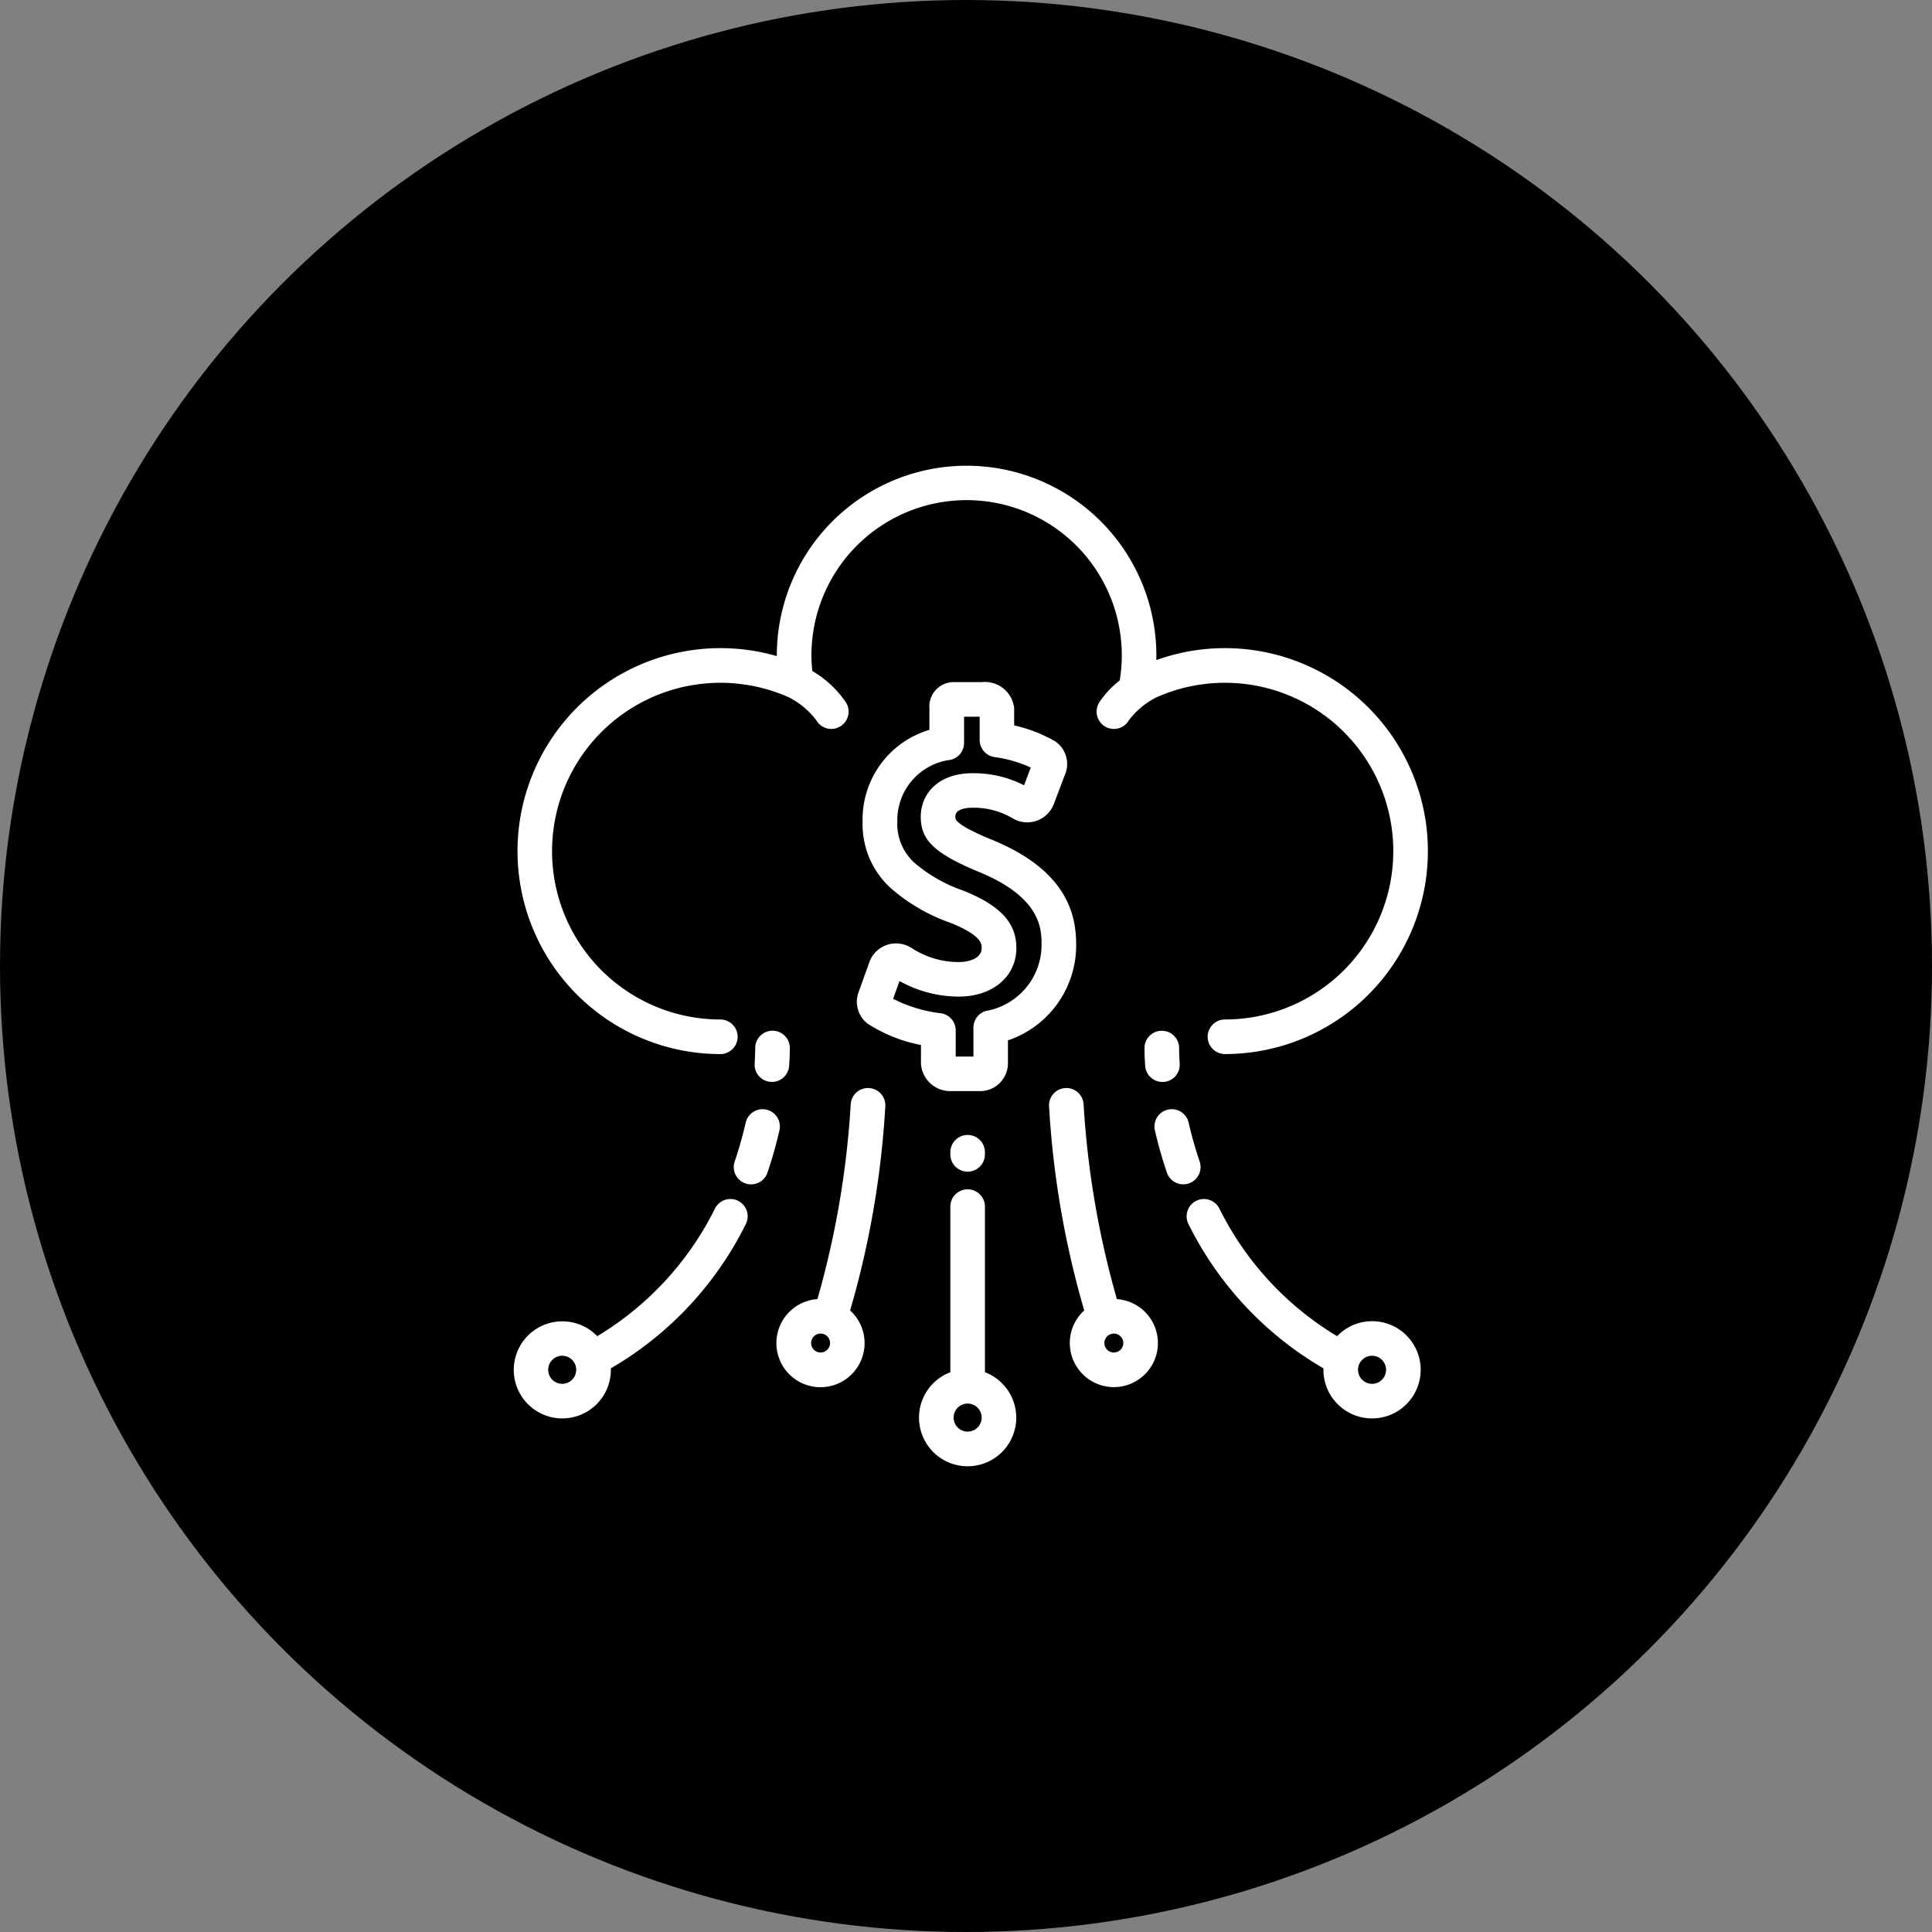
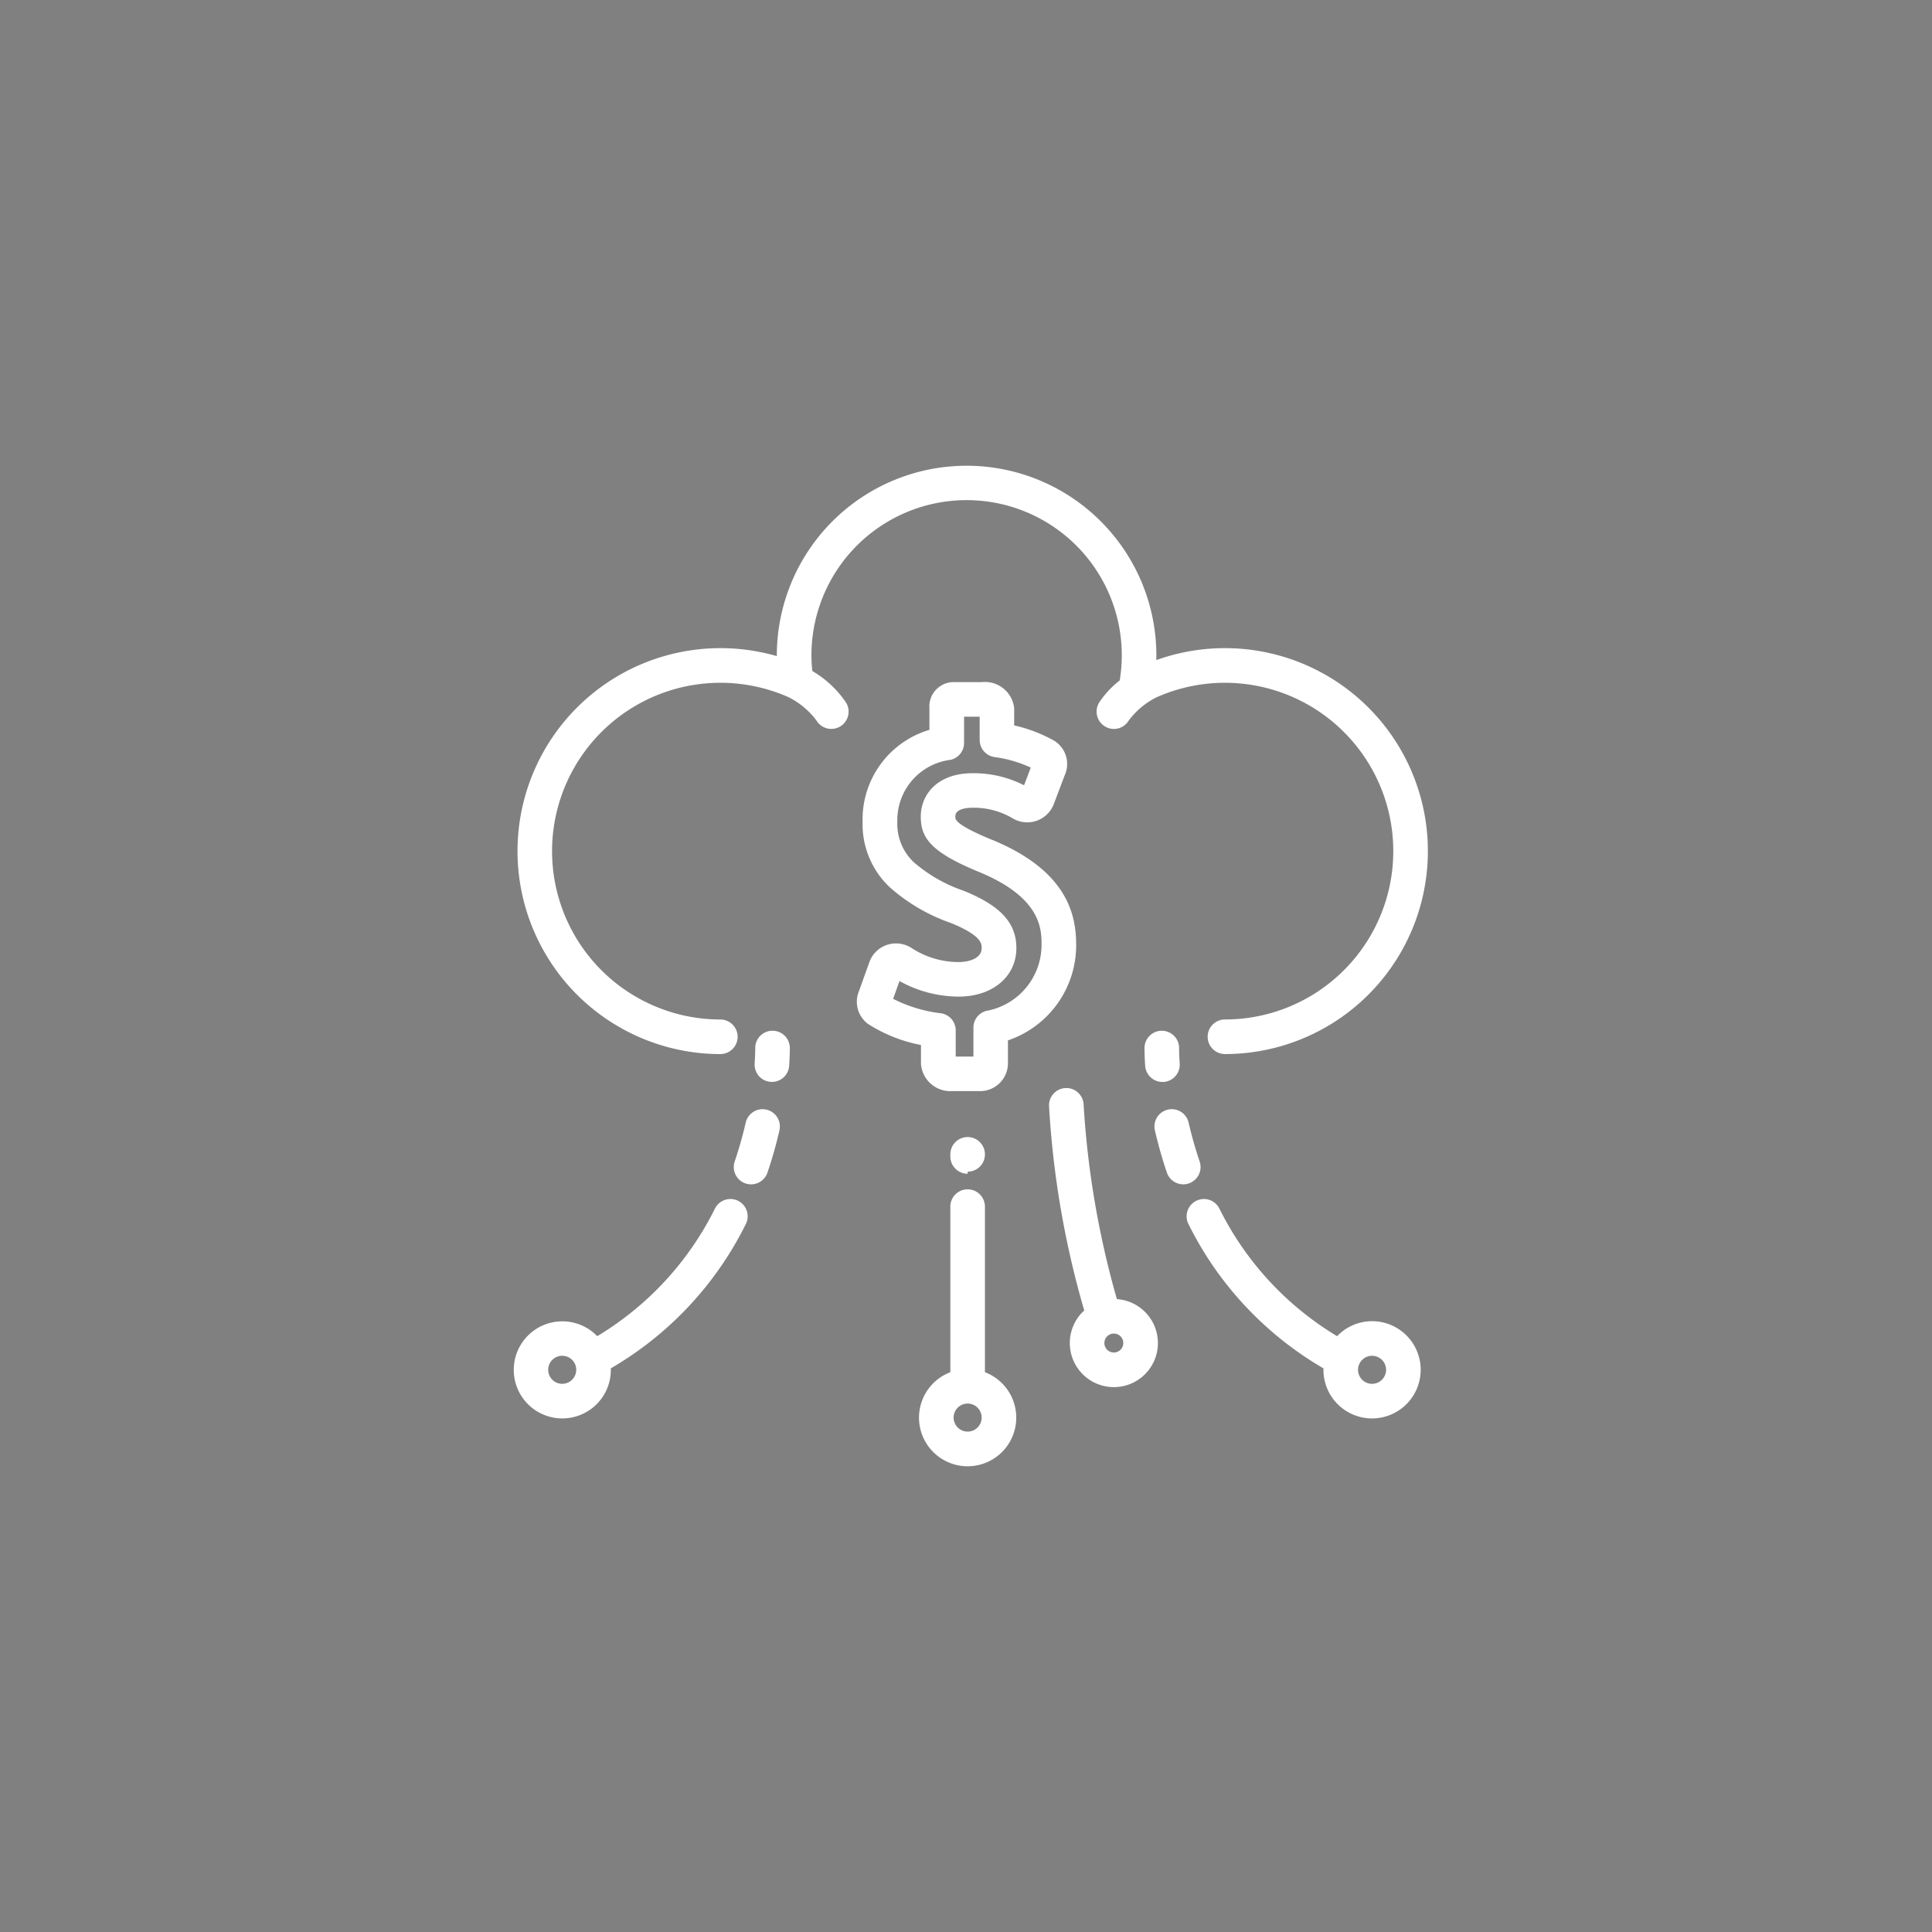
<svg xmlns="http://www.w3.org/2000/svg" height="120" viewBox="0 0 120 120" width="120">
  <rect x="0" y="0" width="120" height="120" fill="#808080" stroke="none" />
-   <circle cx="60" cy="60" r="60" />
  <g fill="#fff" stroke="#fff" stroke-width=".2">
    <path d="m13.291 36.34a.974.974 0 1 0 0-1.948 10.557 10.557 0 1 1 4.278-20.211 5 5 0 0 1 1.779 1.488.974.974 0 0 0 1.672-1 6.357 6.357 0 0 0 -2.111-1.962 9.884 9.884 0 0 1 -.059-1.02 9.738 9.738 0 1 1 19.341 1.6 5.62 5.62 0 0 0 -1.291 1.381.977.977 0 0 0 .838 1.477.965.965 0 0 0 .833-.475 4.967 4.967 0 0 1 1.748-1.47 10.556 10.556 0 1 1 4.315 20.19.974.974 0 1 0 0 1.948 12.506 12.506 0 1 0 -4.368-24.225q.008-.215.008-.429a11.687 11.687 0 0 0 -23.374 0v.171a12.507 12.507 0 1 0 -3.609 24.485" transform="translate(31.45 29.031)" />
    <path d="m79.66 54.78c-2.3-.953-2.3-1.283-2.3-1.524 0-.562.742-.646 1.184-.646a4.834 4.834 0 0 1 2.556.69 1.665 1.665 0 0 0 2.383-.856l.672-1.774a1.6 1.6 0 0 0 -.592-2.027 9.14 9.14 0 0 0 -2.549-.966v-1.141a1.726 1.726 0 0 0 -1.91-1.527h-1.664a1.414 1.414 0 0 0 -1.49 1.527v1.412a5.7 5.7 0 0 0 -4.15 5.63 5.268 5.268 0 0 0 1.657 4 11.168 11.168 0 0 0 3.751 2.194c1.986.805 1.986 1.358 1.986 1.655 0 .715-.829.969-1.539.969a5.443 5.443 0 0 1 -2.949-.876 1.679 1.679 0 0 0 -1.448-.2 1.654 1.654 0 0 0 -1.045 1.019l-.646 1.8a1.616 1.616 0 0 0 .522 1.916 9.282 9.282 0 0 0 3.336 1.31v1.235a1.724 1.724 0 0 0 1.822 1.611h1.693a1.63 1.63 0 0 0 1.687-1.611v-1.511a6.137 6.137 0 0 0 4.238-5.852c0-1.861-.54-4.555-5.2-6.458m-.243 10.643a.974.974 0 0 0 -.739.946v1.9h-1.3v-1.728a.974.974 0 0 0 -.863-.968 8.87 8.87 0 0 1 -3.048-.943l.466-1.3a7.485 7.485 0 0 0 3.726 1.013c2.054 0 3.487-1.2 3.487-2.917 0-1.516-.958-2.551-3.213-3.465a9.394 9.394 0 0 1 -3.123-1.789 3.369 3.369 0 0 1 -1.058-2.594 3.873 3.873 0 0 1 3.387-3.94.974.974 0 0 0 .758-.95v-1.73h1.169v1.543a.974.974 0 0 0 .849.966 7.916 7.916 0 0 1 2.351.7l-.489 1.29a6.818 6.818 0 0 0 -3.237-.79c-2.164 0-3.132 1.3-3.132 2.595 0 1.243.542 2.1 3.508 3.326 3.994 1.629 3.994 3.672 3.994 4.654a4.272 4.272 0 0 1 -3.5 4.185" transform="translate(-18.122 -2.541)" />
    <path d="m135.933 137.031a24.71 24.71 0 0 1 -.687-2.423.974.974 0 0 0 -1.9.436 26.654 26.654 0 0 0 .742 2.615.974.974 0 1 0 1.845-.628" transform="translate(-61.516 -64.858)" />
    <path d="m132.243 117.531h-.017a.975.975 0 0 0 -.974.958c0 .017-.007.426.041 1.115a.974.974 0 0 0 .971.908h.067a.974.974 0 0 0 .906-1.039c-.041-.591-.036-.939-.036-.95a.974.974 0 0 0 -.958-.99" transform="translate(-60.064 -53.41)" />
-     <path d="m91.832 141.293a.974.974 0 0 0 .974-.975v-.13a.974.974 0 0 0 -1.949 0v.13a.974.974 0 0 0 .975.975" transform="translate(-31.73 -68.619)" />
+     <path d="m91.832 141.293a.974.974 0 0 0 .974-.975a.974.974 0 0 0 -1.949 0v.13a.974.974 0 0 0 .975.975" transform="translate(-31.73 -68.619)" />
    <path d="m88.235 161.856v-10.356a.974.974 0 1 0 -1.949 0v10.354a2.92 2.92 0 1 0 1.949 0m-.974 3.72a.971.971 0 1 1 .971-.971.972.972 0 0 1 -.971.971" transform="translate(-27.159 -76.554)" />
    <path d="m151.433 160.125a2.91 2.91 0 0 0 -2.157.959 19.289 19.289 0 0 1 -7.421-8.012.974.974 0 1 0 -1.739.879 21.2 21.2 0 0 0 8.4 8.95c0 .048-.007.1-.007.144a2.92 2.92 0 1 0 2.92-2.92m0 3.891a.971.971 0 1 1 .971-.971.972.972 0 0 1 -.971.971" transform="translate(-66.208 -77.964)" />
    <path d="m115.43 142.555a56.084 56.084 0 0 1 -2.091-12.178.974.974 0 0 0 -1.947.09 56.84 56.84 0 0 0 2.2 12.729 2.636 2.636 0 1 0 1.841-.641m-.116 3.32a.688.688 0 1 1 .688-.688.689.689 0 0 1 -.688.688" transform="translate(-46.134 -61.768)" />
    <path d="m13.808 152.642a.975.975 0 0 0 -1.309.43 19.289 19.289 0 0 1 -7.421 8.012 2.915 2.915 0 1 0 .763 1.961c0-.048-.005-.1-.007-.144a21.2 21.2 0 0 0 8.4-8.95.974.974 0 0 0 -.43-1.309m-10.884 11.374a.971.971 0 1 1 .971-.971.972.972 0 0 1 -.971.971" transform="translate(32 -77.965)" />
    <path d="m47.711 133.876a.975.975 0 0 0 -1.168.732 24.718 24.718 0 0 1 -.687 2.423.974.974 0 1 0 1.845.628 26.687 26.687 0 0 0 .742-2.615.974.974 0 0 0 -.731-1.168" transform="translate(-.128 -64.857)" />
    <path d="m51.047 120.511h.067a.974.974 0 0 0 .971-.908c.047-.688.041-1.1.041-1.114a.974.974 0 0 0 -.974-.958h-.015a.974.974 0 0 0 -.959.989s0 .353-.036.951a.974.974 0 0 0 .906 1.038" transform="translate(-3.169 -53.411)" />
-     <path d="m60.316 129.448a.974.974 0 0 0 -1.019.928 56.073 56.073 0 0 1 -2.091 12.178 2.639 2.639 0 1 0 1.841.641 56.84 56.84 0 0 0 2.2-12.728.974.974 0 0 0 -.928-1.018m-2.993 16.426a.688.688 0 1 1 .688-.688.689.689 0 0 1 -.688.688" transform="translate(-6.358 -61.768)" />
  </g>
</svg>